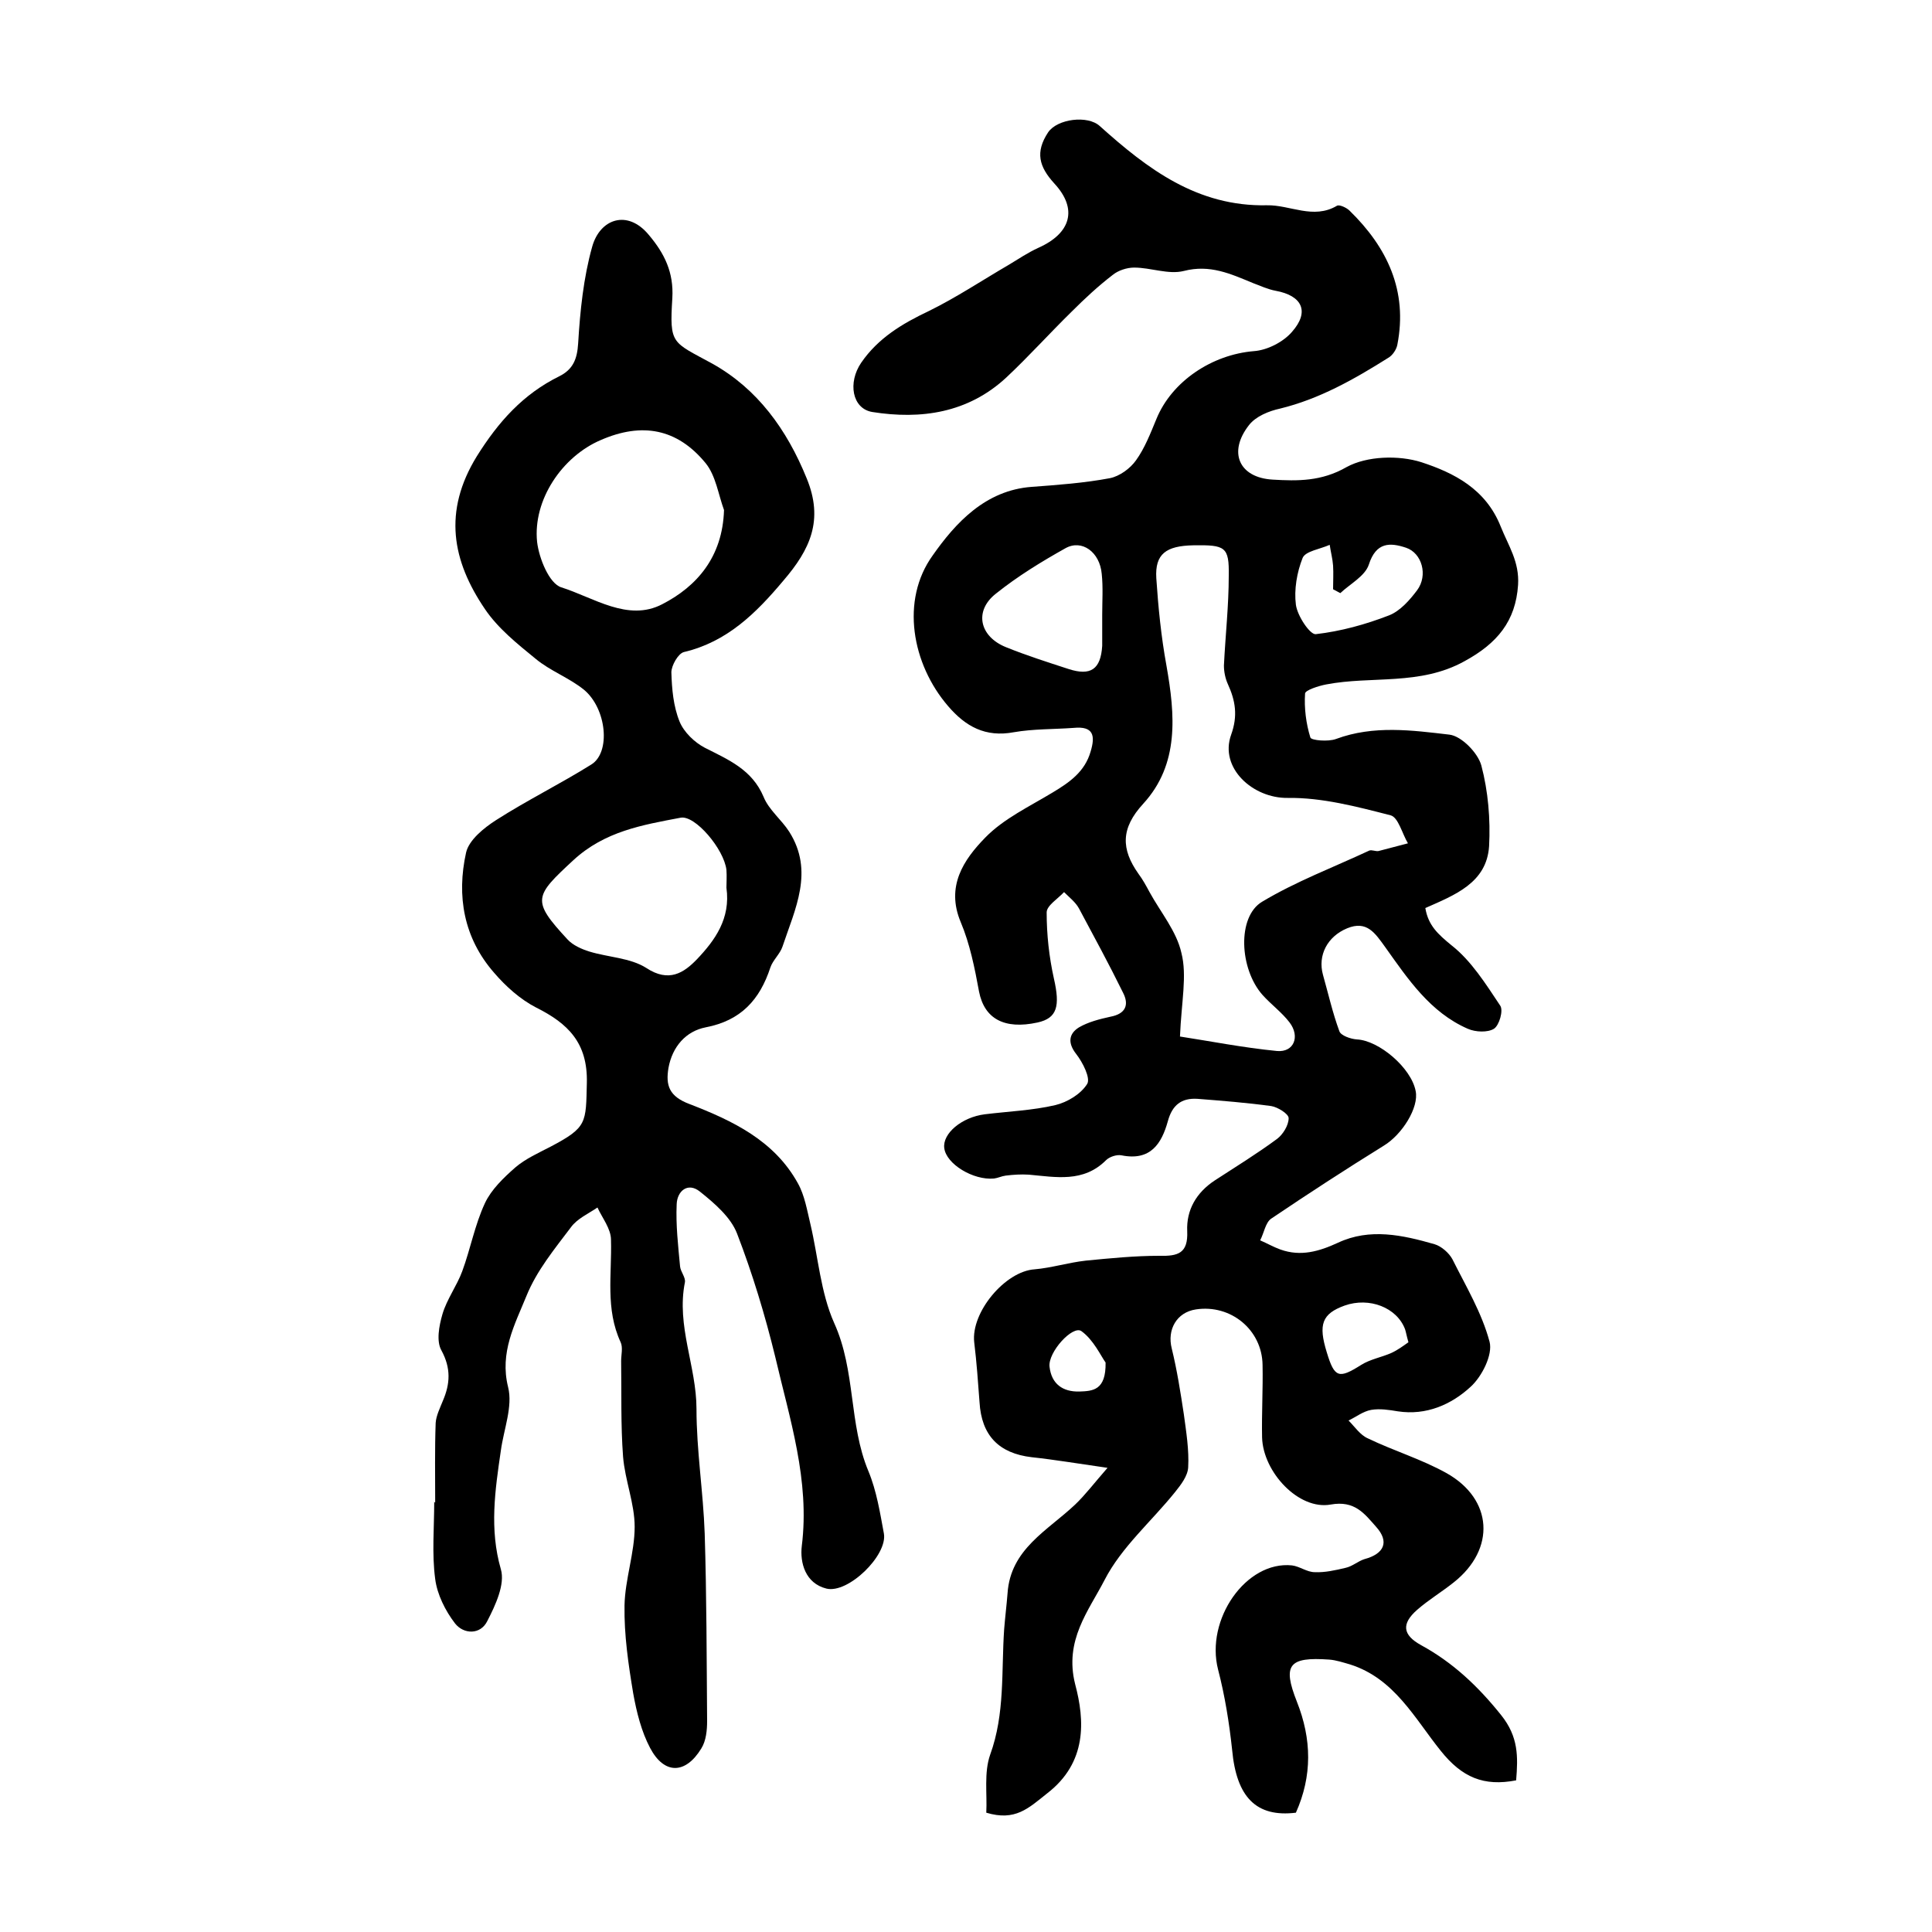
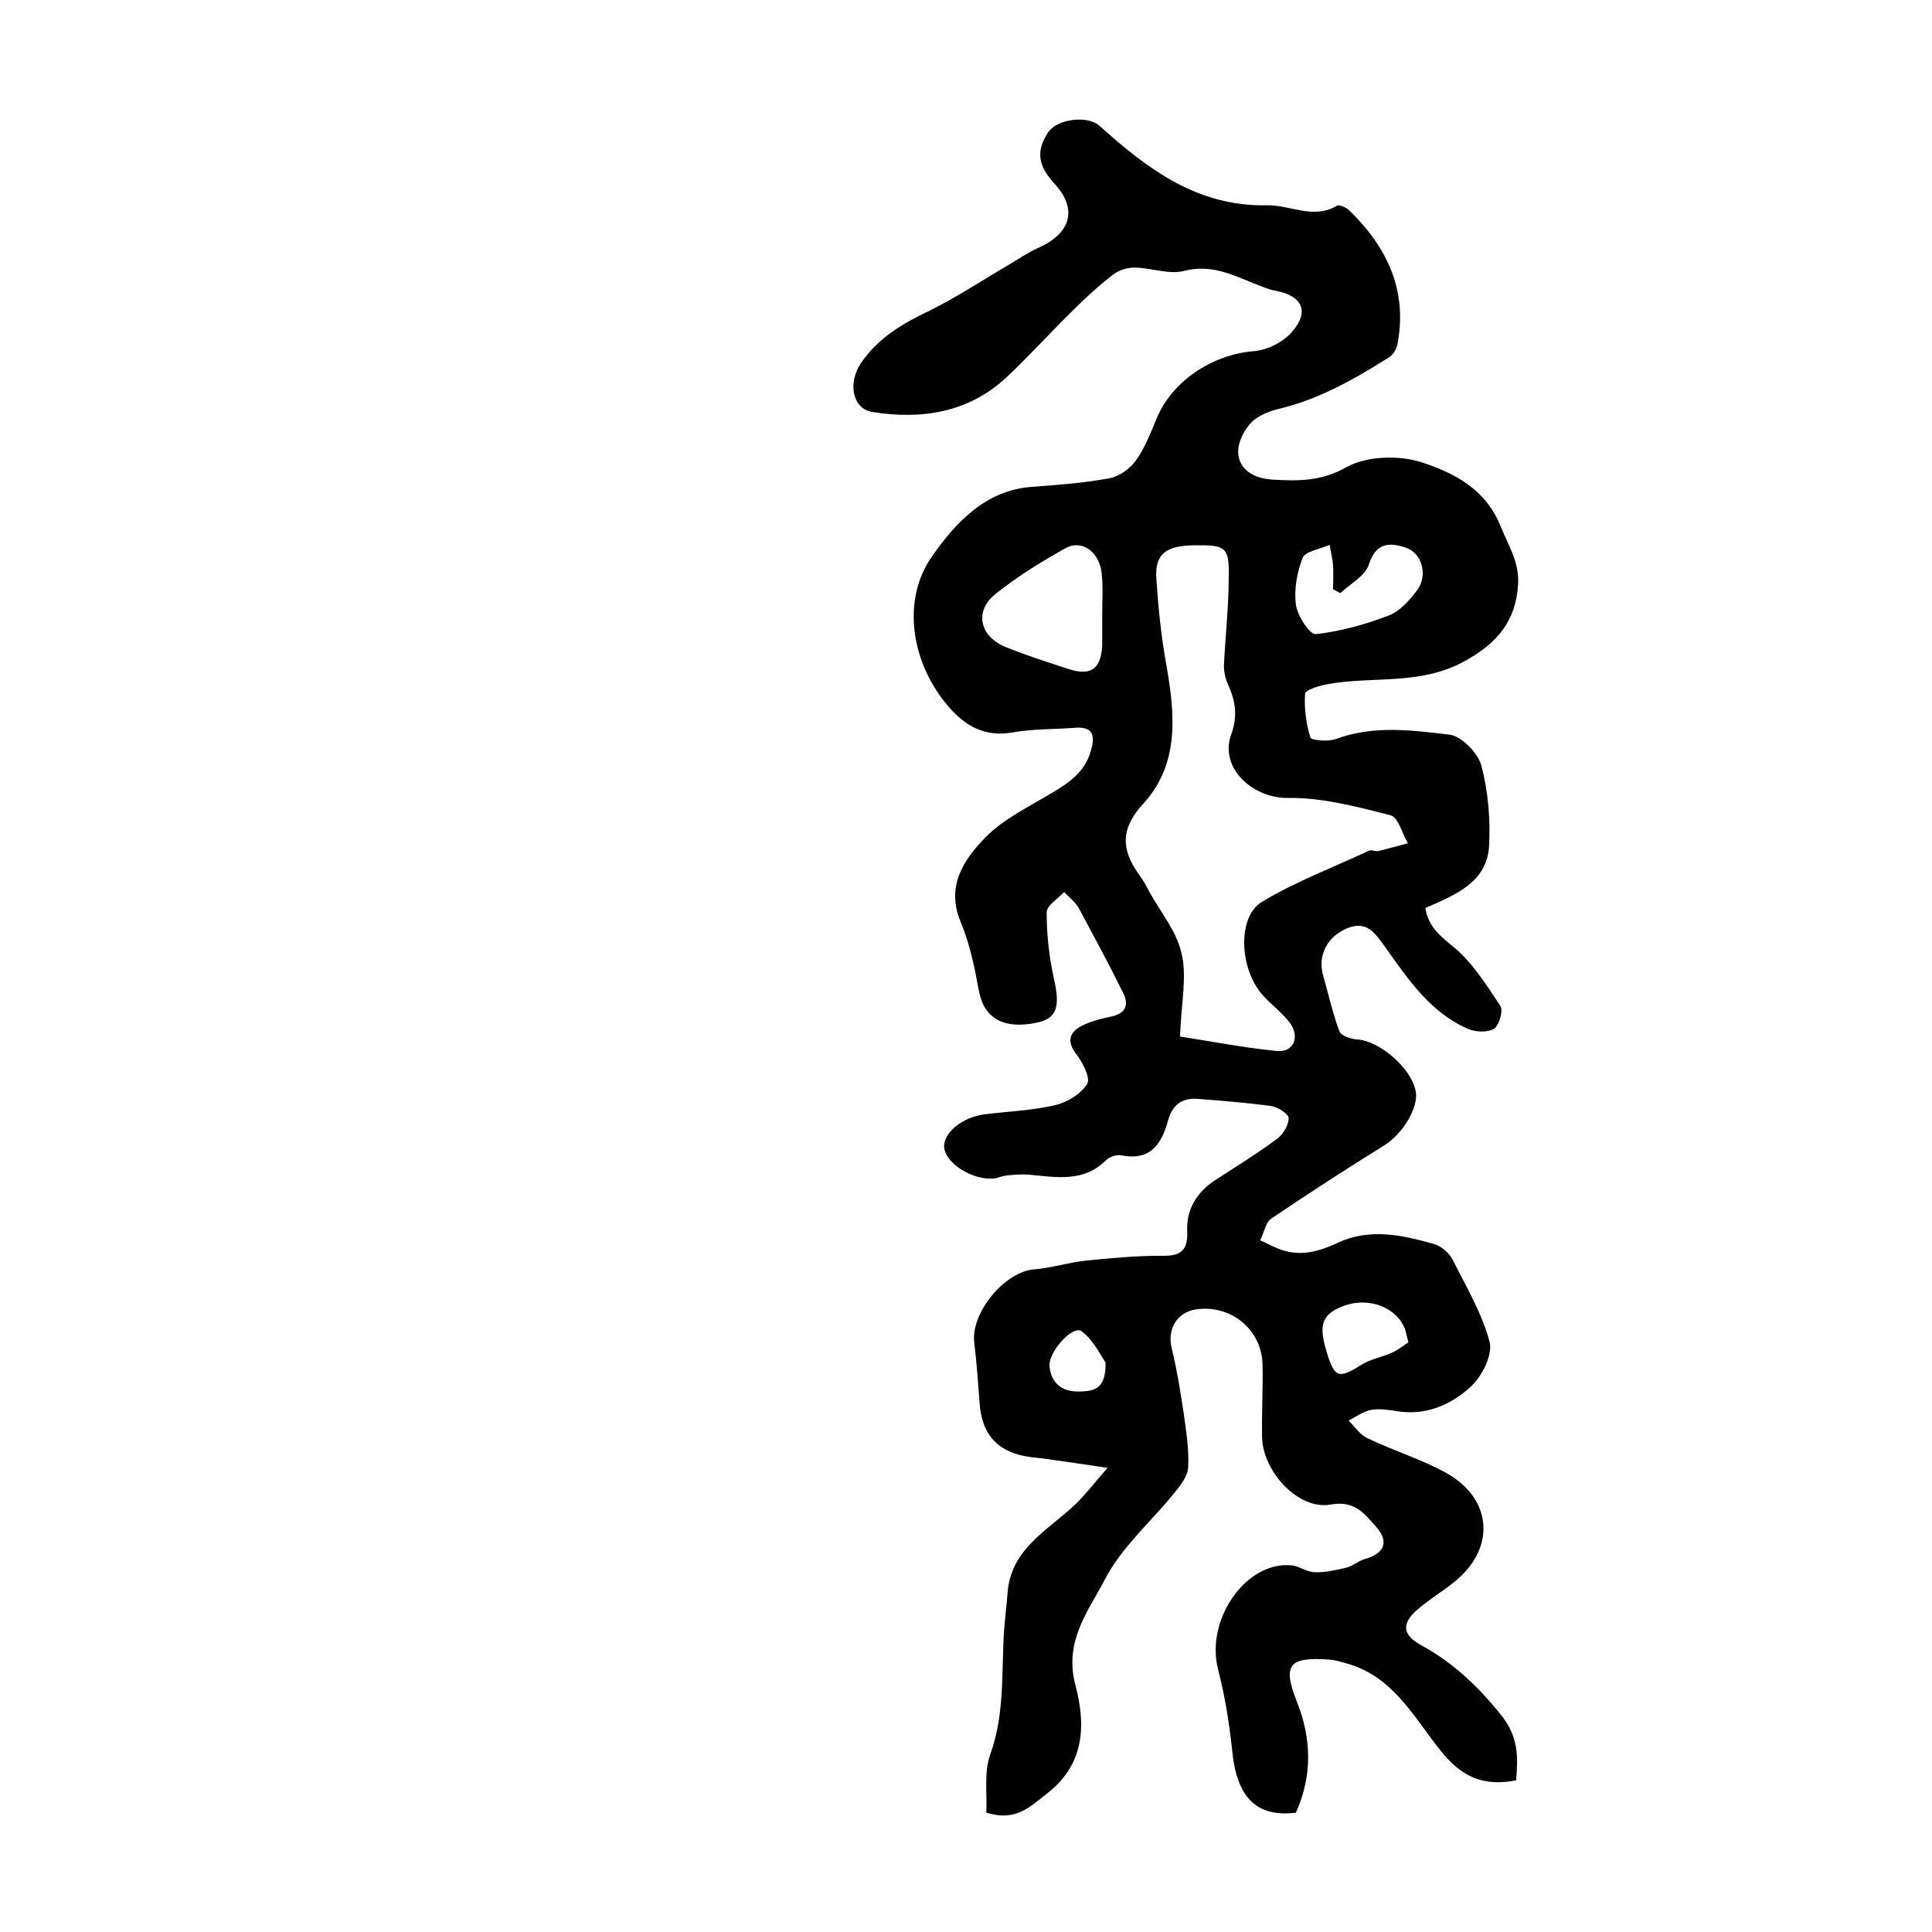
<svg xmlns="http://www.w3.org/2000/svg" version="1.1" id="图层_1" x="0px" y="0px" viewBox="0 0 400 400" style="enable-background:new 0 0 400 400;" xml:space="preserve">
  <style type="text/css">
	.st0{fill:#FFFFFF;}
</style>
  <g>
    <path d="M204.2,375.3c0.2-3.9-0.5-8.3,0.8-12c3.1-8.5,2.3-17.3,2.9-26c0.2-2.5,0.5-4.9,0.7-7.4c0.6-9.2,8.3-13,14-18.4   c2.1-2,3.9-4.4,6.7-7.6c-6.3-0.9-11-1.7-15.7-2.2c-6.8-0.8-10.4-4.5-10.8-11.4c-0.3-4.1-0.6-8.3-1.1-12.4   c-0.7-6.2,6.4-14.7,12.5-15.1c3.5-0.3,7-1.4,10.6-1.8c5.1-0.5,10.2-1,15.2-1c3.9,0.1,6-0.5,5.8-5.1c-0.2-4.4,1.9-8,5.7-10.5   c4.3-2.8,8.7-5.5,12.9-8.6c1.2-0.9,2.4-2.8,2.4-4.3c0-0.9-2.3-2.3-3.6-2.5c-5.1-0.7-10.2-1.1-15.3-1.5c-3.3-0.2-5.2,1.3-6.1,4.6   c-1.3,4.7-3.6,8.3-9.6,7.1c-1-0.2-2.5,0.3-3.2,1c-4.7,4.7-10.4,3.5-16,3c-1.6-0.1-3.2,0-4.8,0.2c-0.8,0.1-1.6,0.5-2.4,0.6   c-4.3,0.4-9.9-3-10.3-6.3c-0.4-3,3.6-6.4,8.4-7c4.9-0.6,9.9-0.8,14.6-1.9c2.5-0.6,5.3-2.3,6.6-4.4c0.7-1.2-0.9-4.4-2.3-6.2   c-1.8-2.3-1.5-4.2,0.6-5.5c1.9-1.1,4.2-1.7,6.5-2.2c3.2-0.6,3.9-2.5,2.6-5c-2.9-5.9-6-11.6-9.1-17.4c-0.7-1.3-2-2.3-3.1-3.4   c-1.3,1.4-3.6,2.8-3.6,4.2c0,4.6,0.5,9.2,1.5,13.7c1.3,5.7,0.7,8.2-3.4,9.1c-6.9,1.5-11-0.8-12.1-6.4c-0.9-4.9-1.9-9.9-3.8-14.4   c-3.1-7.4,0.6-12.9,5.1-17.5c3.8-3.9,9.1-6.4,13.9-9.3c3.5-2.1,6.7-4.3,7.9-8.5c1-3.3,0.6-5.3-3.5-4.9c-4.1,0.3-8.4,0.2-12.4,0.9   c-5.9,1.1-10-1.2-13.6-5.4c-7.5-8.7-9.9-21.9-3.2-31.2c4.7-6.7,10.9-13.5,20.5-14.2c5.4-0.4,10.9-0.8,16.2-1.8c2-0.4,4.2-2,5.4-3.7   c1.8-2.5,3-5.6,4.2-8.5c3.2-7.9,11.6-13.4,20.2-14.1c2.8-0.2,6.1-1.9,7.9-4c3.7-4.2,2.1-7.5-3.4-8.5c-1.6-0.3-3.1-1-4.7-1.6   c-4.6-1.9-8.9-3.9-14.3-2.5c-3.2,0.8-6.8-0.7-10.3-0.7c-1.5,0-3.3,0.6-4.4,1.5c-3,2.3-5.8,4.9-8.5,7.6c-4.6,4.5-8.9,9.3-13.6,13.7   c-7.9,7.3-17.6,8.7-27.7,7.1c-4.2-0.7-5.1-6.1-2.3-10.2c3.5-5.1,8.5-8.1,14-10.7c5.7-2.8,11.1-6.4,16.6-9.6c2-1.2,3.9-2.5,6.1-3.5   c6.7-3,8.2-8,3.3-13.3c-3.2-3.5-4-6.5-1.3-10.6c1.9-2.8,8.2-3.6,10.7-1.3c9.9,8.9,20.2,16.7,34.6,16.4c4.8-0.1,9.6,3,14.5,0.1   c0.5-0.3,2,0.4,2.6,1c7.8,7.6,12.1,16.6,9.9,27.8c-0.2,1-1,2.2-1.9,2.7c-7,4.4-14.2,8.5-22.4,10.5c-2.3,0.5-5,1.6-6.4,3.4   c-4.4,5.6-2.1,10.9,4.9,11.3c5.1,0.3,10.1,0.4,15.3-2.6c4.2-2.3,10.8-2.5,15.5-1c6.7,2.2,13.3,5.5,16.4,13.3   c1.6,4,3.9,7.3,3.6,12.1c-0.5,7.5-4.3,12.1-11.1,15.8c-9.2,5.1-19.2,3-28.6,4.8c-1.6,0.3-4.4,1.2-4.4,1.9c-0.2,3,0.2,6.2,1.1,9.1   c0.2,0.6,3.7,0.9,5.3,0.3c7.8-2.9,15.8-1.8,23.5-0.9c2.5,0.3,5.9,3.8,6.6,6.4c1.4,5.3,1.9,11.1,1.6,16.7   c-0.5,7.6-7.1,10.1-13.2,12.8c0.6,3.6,2.6,5.4,5.4,7.7c4.1,3.2,7.1,8,10.1,12.5c0.7,1-0.2,4.1-1.3,4.8c-1.3,0.8-3.8,0.7-5.4,0   c-7.8-3.4-12.4-10.3-17.1-16.9c-2.1-2.9-3.8-5.6-7.9-3.9c-4.1,1.7-6.1,5.6-5,9.6c1.1,3.9,2,7.9,3.4,11.7c0.3,0.9,2.3,1.6,3.6,1.7   c4.6,0.2,11.3,5.9,12.2,10.7c0.7,3.4-2.8,9-6.6,11.3c-7.9,4.9-15.6,9.9-23.3,15.1c-1.2,0.8-1.5,3-2.3,4.5c1.4,0.6,2.8,1.4,4.2,1.9   c4.2,1.5,8,0.4,11.9-1.4c6.6-3.1,13.4-1.6,20,0.3c1.4,0.4,3,1.8,3.7,3.1c2.8,5.6,6.1,11.1,7.7,17.1c0.7,2.7-1.6,7.2-3.9,9.3   c-4,3.7-9.2,6-15.1,5.1c-1.8-0.3-3.7-0.6-5.5-0.3c-1.7,0.3-3.2,1.5-4.7,2.2c1.3,1.3,2.4,3,4,3.7c5.4,2.6,11.1,4.3,16.3,7.2   c9.6,5.4,10.2,15.7,1.5,22.6c-2.5,2-5.2,3.6-7.6,5.7c-3.3,2.9-3,5.2,0.8,7.3c6.6,3.6,11.8,8.5,16.6,14.5c3.6,4.5,3.5,8.6,3.1,13.5   c-6.7,1.3-11.2-0.6-15.6-6.1c-5.4-6.7-9.6-15-18.8-17.9c-1.4-0.4-2.9-0.9-4.3-1c-8.4-0.6-9.7,1.1-6.7,8.7c3.1,7.8,3.2,15.4-0.2,23   c-8.2,1-12.3-3.2-13.2-13c-0.6-5.6-1.5-11.2-2.9-16.6c-2.7-10.4,5.8-22.6,15.3-21.6c1.6,0.2,3.1,1.4,4.7,1.4   c2.1,0.1,4.3-0.4,6.4-0.9c1.4-0.3,2.6-1.4,3.9-1.8c4.1-1.1,5.2-3.6,2.4-6.7c-2.4-2.7-4.4-5.5-9.4-4.6c-6.6,1.2-14-6.7-14.2-13.9   c-0.1-5,0.2-10,0.1-15c-0.1-7.3-6.6-12.6-13.8-11.5c-4,0.6-6,4.2-5,8.1c1.1,4.5,1.8,9,2.5,13.6c0.5,3.7,1.1,7.4,0.9,11   c-0.1,1.8-1.5,3.6-2.7,5.1c-4.9,6.1-11.1,11.4-14.6,18.2c-3.3,6.4-8.4,12.5-6.1,21.6c2,7.5,2.5,16.2-5.8,22.6   C212.9,374.4,210.2,377.1,204.2,375.3z M244.3,214.6c5.9,0.9,13,2.3,20.1,3c3.5,0.3,4.8-3,2.6-5.9c-1.6-2.1-3.8-3.7-5.6-5.7   c-4.8-5.4-5.3-16.2-0.1-19.3c7-4.2,14.7-7.1,22.2-10.6c0.5-0.2,1.3,0.2,1.9,0.1c2-0.5,4.1-1.1,6.1-1.6c-1.2-2-2-5.4-3.6-5.8   c-7-1.8-14.2-3.7-21.3-3.6c-7.2,0.1-14.2-6.2-11.7-13.1c1.4-3.9,0.9-7-0.7-10.5c-0.5-1.1-0.8-2.5-0.8-3.8c0.3-6.2,1-12.4,1-18.6   c0.1-6-0.7-6.4-7.3-6.3c-5.7,0.1-8,1.8-7.7,6.8c0.4,6,1,12.1,2.1,18.1c1.8,10.2,2.7,20.4-4.8,28.6c-4.7,5.1-4.6,9.4-1,14.5   c0.9,1.2,1.6,2.5,2.3,3.8c2.3,4.2,5.6,8.1,6.6,12.6C245.8,202,244.6,207.4,244.3,214.6z M228.2,127.3c0-2.8,0.2-5.7-0.1-8.5   c-0.4-4.5-4.1-7.2-7.5-5.3c-5,2.8-9.9,5.8-14.4,9.4c-4.6,3.6-3.4,8.9,2.1,11.1c4.2,1.7,8.6,3.1,12.9,4.5c4.6,1.5,6.7,0.1,7-4.8   C228.2,131.6,228.2,129.5,228.2,127.3z M277.5,122.8c-0.5-0.3-1-0.5-1.5-0.8c0-1.6,0.1-3.3,0-4.9c-0.1-1.4-0.5-2.9-0.7-4.3   c-2,0.9-5,1.3-5.6,2.7c-1.2,3-1.8,6.6-1.4,9.7c0.3,2.3,2.9,6.2,4.1,6.1c5.2-0.6,10.3-2,15.2-3.9c2.3-0.9,4.3-3.2,5.8-5.2   c2.3-3.1,1-7.7-2.3-8.8c-3.3-1.1-6.2-1.2-7.7,3.5C282.6,119.3,279.5,120.9,277.5,122.8z M291.6,277.9c-0.4-1.4-0.5-2.1-0.7-2.7   c-1.7-4.5-7.4-6.7-12.5-4.9c-4.7,1.7-5.5,3.9-3.7,9.7c1.6,5.3,2.5,5.5,7.1,2.6c1.9-1.2,4.3-1.6,6.3-2.5   C289.4,279.5,290.6,278.6,291.6,277.9z M228.9,282.1c-1-1.4-2.5-4.7-5-6.5c-1.8-1.3-7,4.4-6.6,7.4c0.4,3.5,2.7,5.2,6.2,5.1   C226.2,288,229,287.9,228.9,282.1z" />
-     <path d="M90.1,311.1c0-5.5-0.1-11,0.1-16.5c0.1-1.5,0.9-3.1,1.5-4.6c1.5-3.5,1.7-6.7-0.3-10.4c-1.1-1.9-0.5-5.1,0.2-7.5   c0.9-3.1,3-5.9,4.1-8.9c1.7-4.6,2.6-9.6,4.7-14.1c1.3-2.8,3.9-5.3,6.3-7.4c2.1-1.8,4.8-3,7.3-4.3c7.6-4,7.3-4.9,7.5-13.2   c0.2-8.3-3.9-12.3-10.5-15.6c-3.3-1.7-6.3-4.4-8.7-7.2c-6.3-7.2-7.8-15.9-5.8-24.9c0.6-2.6,3.7-5.1,6.2-6.7   c6.4-4.1,13.3-7.5,19.7-11.5c4.1-2.5,3.2-11.6-1.5-15.5c-3.1-2.5-7-3.9-10-6.4c-3.8-3.1-7.8-6.3-10.5-10.3   c-6.8-10-8.7-20.2-1.7-31.6c4.5-7.2,9.6-12.9,17.1-16.6c2.8-1.4,3.7-3.5,3.9-6.8c0.4-6.7,1.1-13.6,2.9-20c1.6-5.8,7.3-7.8,11.7-2.5   c3.3,3.9,5.2,7.8,4.9,13.1c-0.6,9.7-0.1,9,8.3,13.6c9.3,5.2,15.4,13.6,19.5,23.7c3.6,8.7,0.7,14.8-4.8,21.2   c-5.7,6.8-11.7,12.7-20.6,14.8c-1.2,0.3-2.6,2.8-2.6,4.2c0.1,3.4,0.4,7,1.7,10.2c0.9,2.2,3.1,4.3,5.2,5.4   c4.9,2.5,9.8,4.5,12.2,10.2c1.1,2.7,3.7,4.7,5.3,7.2c5.2,8.2,1.2,16-1.4,23.8c-0.5,1.5-2,2.8-2.5,4.3c-2.2,6.7-6.1,11-13.4,12.4   c-4.1,0.8-6.9,4-7.7,8.4c-0.6,3.6,0.1,5.9,4.4,7.5c8.8,3.4,17.5,7.5,22.4,16.4c1.4,2.5,1.9,5.6,2.6,8.5c1.6,6.8,2.1,14.1,4.9,20.4   c4.5,9.9,3,20.9,7.1,30.7c1.7,4.1,2.4,8.6,3.2,12.9c0.8,4.5-7.4,12.5-11.9,11.4c-4.4-1.1-5.5-5.4-5.1-8.8   c1.7-13.6-2.5-26.3-5.5-39.2c-2.1-8.6-4.7-17.2-7.9-25.5c-1.3-3.4-4.7-6.3-7.7-8.7c-2.5-2-4.7-0.1-4.8,2.6   c-0.2,4.3,0.3,8.6,0.7,12.9c0.1,1.1,1.2,2.3,1,3.3c-1.8,9,2.4,17.4,2.4,26.2c0,8.6,1.4,17.2,1.7,25.8c0.4,12.9,0.4,25.8,0.5,38.8   c0,1.9-0.2,4.1-1.2,5.7c-3.3,5.4-7.7,5.4-10.6-0.1c-1.8-3.4-2.8-7.4-3.5-11.3c-1-6-1.9-12.1-1.8-18.2c0.1-5.4,2.1-10.9,2.1-16.3   c0-4.8-2-9.6-2.4-14.5c-0.5-6.6-0.3-13.2-0.4-19.8c0-1.3,0.4-2.8-0.1-3.9c-3.2-6.9-1.8-14-2-21.2c0-2.3-1.8-4.5-2.8-6.7   c-1.9,1.3-4.2,2.3-5.5,4.1c-3.4,4.5-7.1,9-9.2,14.2c-2.4,5.9-5.6,11.7-3.8,18.9c1,4-0.9,8.7-1.5,13.1c-1.2,8.2-2.4,16.3,0,24.6   c0.9,3.1-1.1,7.4-2.8,10.7c-1.4,2.9-4.9,2.8-6.7,0.5c-2-2.6-3.7-6-4.1-9.2c-0.7-5.2-0.2-10.6-0.2-16   C90,311.1,90.1,311.1,90.1,311.1z M149.9,105.6c-1.2-3.3-1.7-7.1-3.8-9.7c-5.9-7.2-13.2-8.5-21.7-4.8c-8,3.4-14.1,12.4-13.2,21.1   c0.4,3.4,2.5,8.6,5,9.4c6.7,2.1,13.8,7.2,20.9,3.5C144.3,121.4,149.6,115.3,149.9,105.6z M150.4,183.8c0-1,0.1-2.4,0-3.7   c-0.5-4.3-6.5-11.4-9.5-10.8c-7.9,1.5-15.7,2.8-22.2,8.8c-8.1,7.5-8.7,8.3-1.2,16.4c1.1,1.2,2.9,2,4.5,2.5   c3.9,1.2,8.5,1.3,11.8,3.4c4.7,3.1,7.8,1,10.5-1.8C148,194.7,151.3,190.2,150.4,183.8z" />
  </g>
</svg>